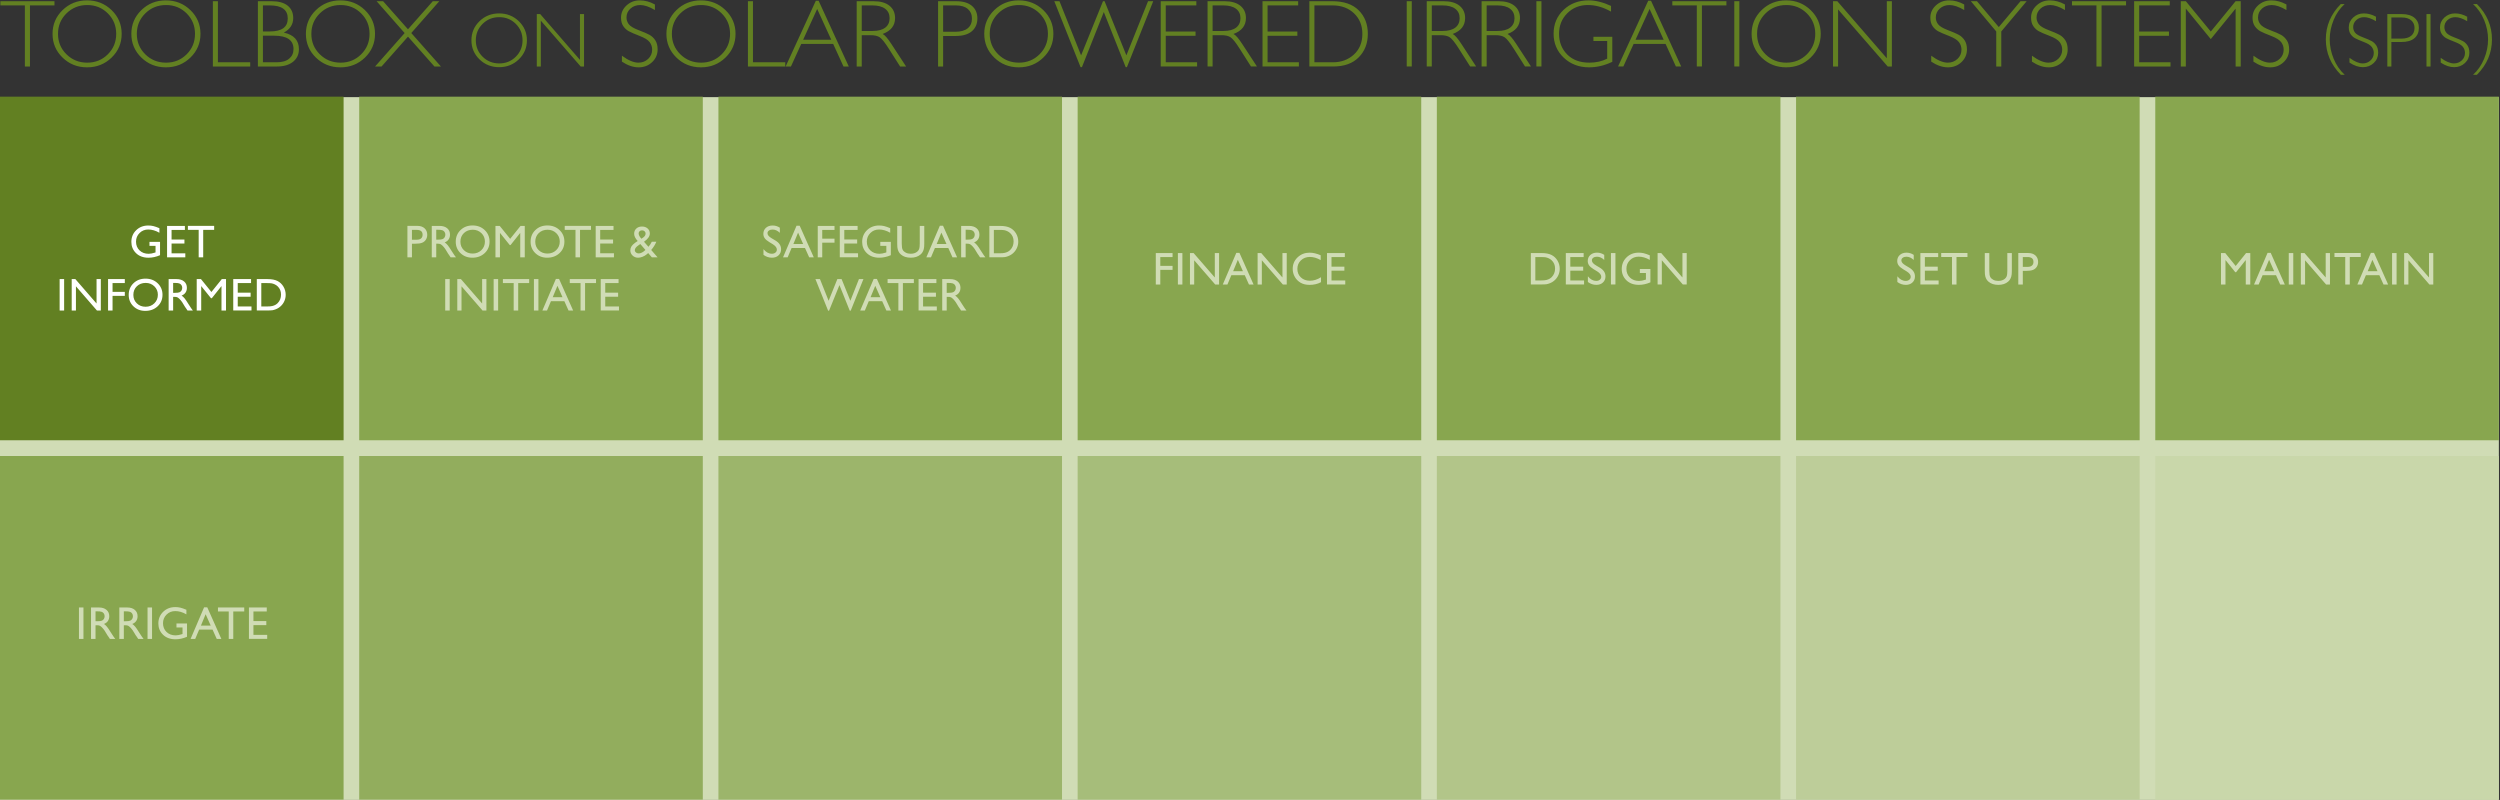
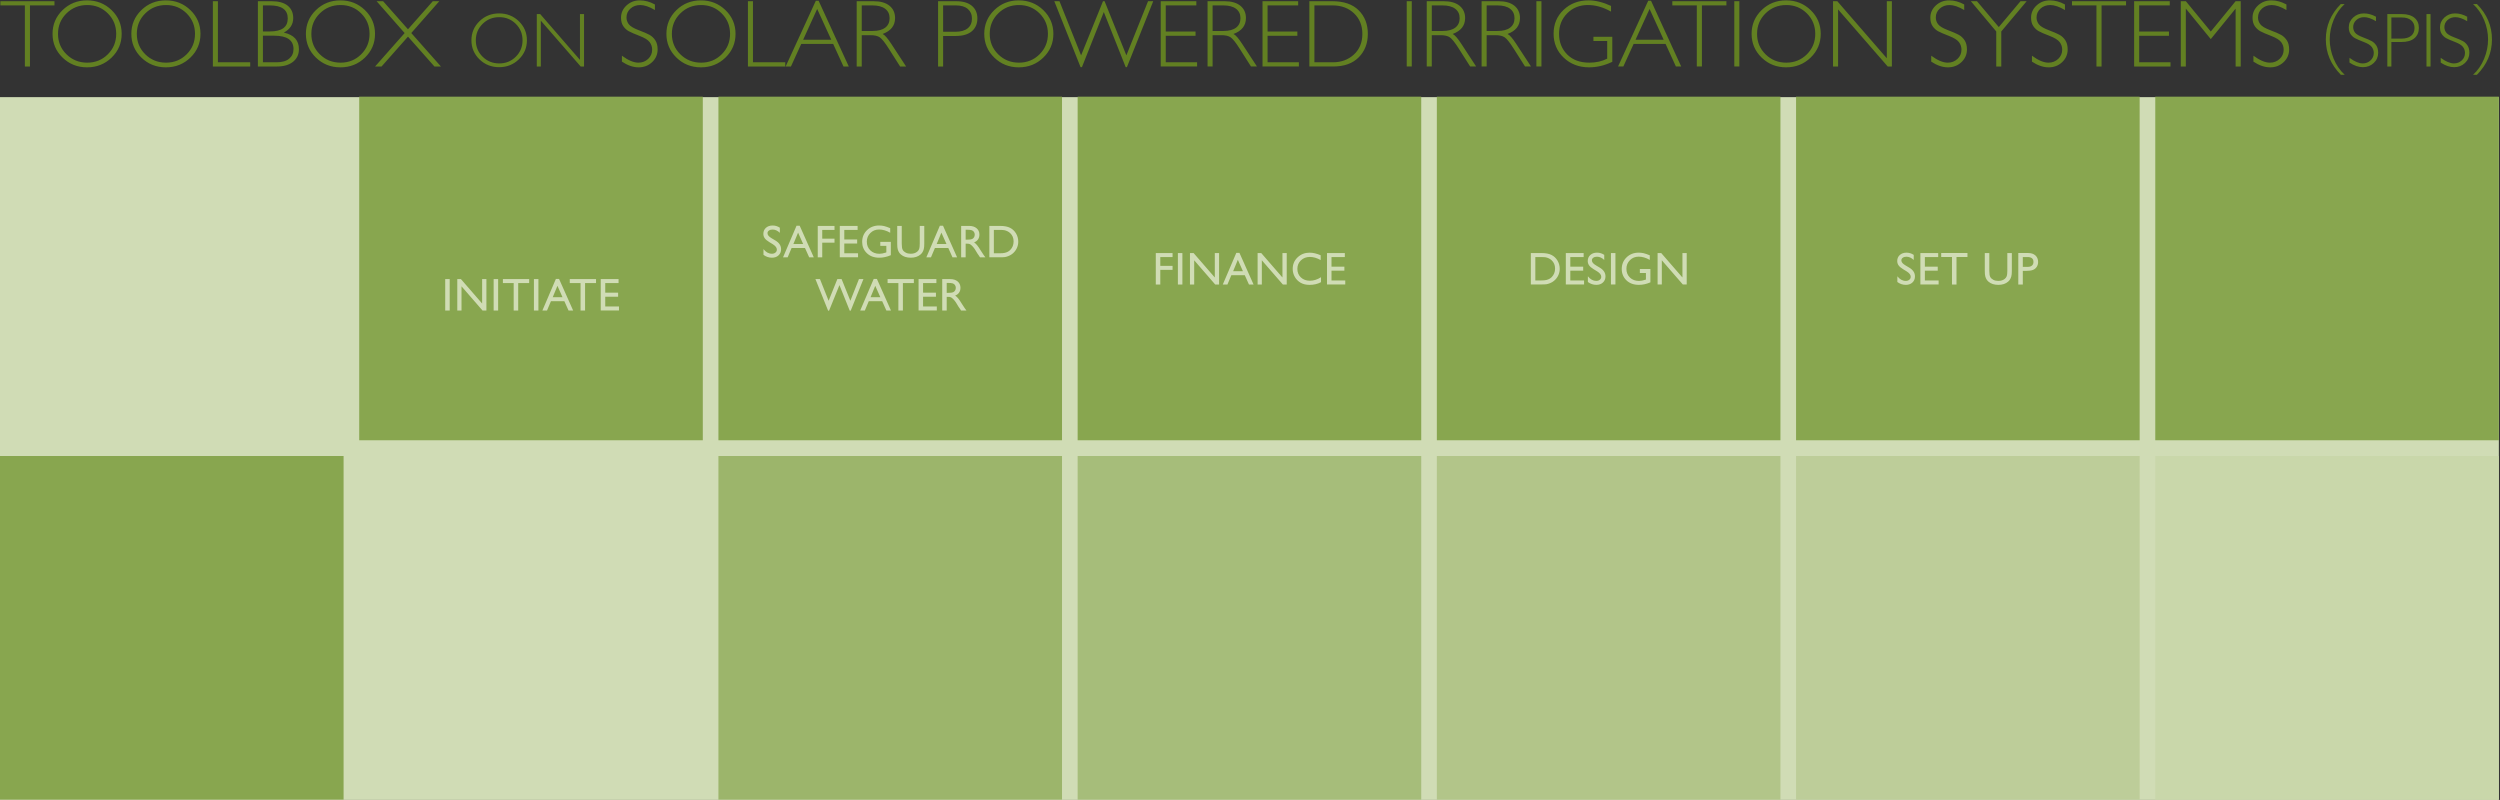
<svg xmlns="http://www.w3.org/2000/svg" xmlns:ns1="http://www.inkscape.org/namespaces/inkscape" xmlns:ns2="http://sodipodi.sourceforge.net/DTD/sodipodi-0.dtd" viewBox="0 0 1590 508.752" height="508.752" width="1590" xml:space="preserve" version="1.1" id="svg2" ns1:version="0.91 r13725" ns2:docname="Get informed2.svg">
  <rect x="0" y="0" width="1590" height="508.752" fill="#333333" stroke="none" />
  <ns2:namedview pagecolor="#ffffff" bordercolor="#666666" borderopacity="1" objecttolerance="10" gridtolerance="10" guidetolerance="10" ns1:pageopacity="0" ns1:pageshadow="2" ns1:window-width="1920" ns1:window-height="1018" id="namedview46" showgrid="false" ns1:zoom="0.76727927" ns1:cx="676.48094" ns1:cy="236.63772" ns1:window-x="1358" ns1:window-y="-8" ns1:window-maximized="1" ns1:current-layer="svg2" />
  <defs id="defs6">
    <clipPath id="clipPath20" clipPathUnits="userSpaceOnUse">
      <path id="path22" d="m 0,1.121 8000,0 0,2558.65 -8000,0 L 0,1.121 Z" ns1:connector-curvature="0" />
    </clipPath>
    <clipPath id="clipPath58" clipPathUnits="userSpaceOnUse">
-       <path id="path60" d="m 0,1.121 8000,0 0,2558.65 -8000,0 L 0,1.121 Z" ns1:connector-curvature="0" />
-     </clipPath>
+       </clipPath>
    <clipPath id="clipPath74" clipPathUnits="userSpaceOnUse">
      <path id="path76" d="m 0,1.121 8000,0 0,2558.65 -8000,0 L 0,1.121 Z" ns1:connector-curvature="0" />
    </clipPath>
  </defs>
  <g transform="matrix(0.385,0,0,-0.385,0,508.752)" id="g10">
    <g transform="scale(0.516,0.516)" id="g12">
      <path id="path14" style="fill:#d0dcb5;fill-opacity:1;fill-rule:nonzero;stroke:none" d="m 0,0 8000,0 0,2250 L 0,2250 0,0 Z" ns1:connector-curvature="0" />
      <g id="g16">
        <g clip-path="url(#clipPath20)" id="g18">
          <path id="path24" style="fill:#628022;fill-opacity:1;fill-rule:nonzero;stroke:none" d="m 1.195,2557.07 0,-13.46 78.414,0 0,-195.59 16.316,0 0,195.59 78.41,0 0,13.46 -173.141,0 z M 200.297,2528.56 c -21.402,-20.79 -32.098,-46.16 -32.098,-76.09 0,-29.83 10.696,-55.14 32.098,-75.94 21.402,-20.8 47.519,-31.21 78.34,-31.21 30.929,0 57.14,10.41 78.636,31.21 21.504,20.8 32.254,46.11 32.254,75.94 0,29.93 -10.75,55.3 -32.254,76.09 -21.496,20.8 -47.707,31.2 -78.636,31.2 -30.821,0 -56.938,-10.4 -78.34,-31.2 M 212.867,2387 c -18.101,17.81 -27.16,39.63 -27.16,65.47 0,25.95 9.059,47.82 27.16,65.62 18.11,17.82 40.231,26.71 66.371,26.71 26.039,0 48.008,-8.89 65.918,-26.71 17.91,-17.8 26.86,-39.67 26.86,-65.62 0,-25.84 -8.95,-47.66 -26.86,-65.47 -17.91,-17.8 -39.879,-26.7 -65.918,-26.7 -26.14,0 -48.261,8.9 -66.371,26.7 m 239.738,141.56 c -21.398,-20.79 -32.097,-46.16 -32.097,-76.09 0,-29.83 10.699,-55.14 32.097,-75.94 21.403,-20.8 47.512,-31.21 78.34,-31.21 30.918,0 57.141,10.41 78.641,31.21 21.492,20.8 32.238,46.11 32.238,75.94 0,29.93 -10.746,55.3 -32.238,76.09 -21.5,20.8 -47.723,31.2 -78.641,31.2 -30.828,0 -56.937,-10.4 -78.34,-31.2 M 465.176,2387 c -18.11,17.81 -27.156,39.63 -27.156,65.47 0,25.95 9.046,47.82 27.156,65.62 18.101,17.82 40.23,26.71 66.371,26.71 26.031,0 48.008,-8.89 65.91,-26.71 17.91,-17.8 26.867,-39.67 26.867,-65.62 0,-25.84 -8.957,-47.66 -26.867,-65.47 -17.902,-17.8 -39.879,-26.7 -65.91,-26.7 -26.141,0 -48.27,8.9 -66.371,26.7 m 216.312,170.07 0,-209.05 119.567,0 0,13.46 -103.41,0 0,195.59 -16.157,0 z m 144.11,-209.05 61.211,0 c 21.535,0 38.629,5.01 51.25,15.03 12.621,10.03 18.929,23.52 18.929,40.48 0,28.34 -16.109,45.99 -48.34,52.99 20.059,10.87 30.079,26.37 30.079,46.53 0,16.86 -5.891,30.08 -17.657,39.65 -11.773,9.58 -29.082,14.37 -51.925,14.37 l -43.547,0 0,-209.05 z m 38.011,195.59 c 38.407,0 57.606,-13.92 57.606,-41.76 0,-27.74 -18.996,-41.59 -57.004,-41.59 l -22.453,0 0,83.35 21.851,0 z m 14.371,-96.98 c 41.098,0 61.649,-14.26 61.649,-42.79 0,-12.88 -4.645,-23.14 -13.922,-30.82 -9.281,-7.7 -22.84,-11.54 -40.703,-11.54 l -43.246,0 0,85.15 36.222,0 z m 133.41,81.93 c -21.406,-20.79 -32.105,-46.16 -32.105,-76.09 0,-29.83 10.699,-55.14 32.105,-75.94 21.39,-20.8 47.51,-31.21 78.33,-31.21 30.92,0 57.14,10.41 78.64,31.21 21.5,20.8 32.25,46.11 32.25,75.94 0,29.93 -10.75,55.3 -32.25,76.09 -21.5,20.8 -47.72,31.2 -78.64,31.2 -30.82,0 -56.94,-10.4 -78.33,-31.2 M 1023.96,2387 c -18.12,17.81 -27.175,39.63 -27.175,65.47 0,25.95 9.055,47.82 27.175,65.62 18.1,17.82 40.21,26.71 66.36,26.71 26.04,0 48.01,-8.89 65.92,-26.71 17.91,-17.8 26.86,-39.67 26.86,-65.62 0,-25.84 -8.95,-47.66 -26.86,-65.47 -17.91,-17.8 -39.88,-26.7 -65.92,-26.7 -26.15,0 -48.26,8.9 -66.36,26.7 m 202.53,170.07 -20.79,0 89.72,-101.99 -94.66,-107.06 20.77,0 84.59,95.65 84.7,-95.65 20.79,0 -94.91,107.17 89.68,101.88 -20.77,0 -79.5,-89.9 -79.62,89.9 z m 308.52,-64.12 c -17.17,-16.71 -25.76,-37.06 -25.76,-61.09 0,-23.95 8.59,-44.26 25.76,-60.95 17.19,-16.7 38.15,-25.05 62.89,-25.05 24.81,0 45.85,8.35 63.12,25.05 17.26,16.69 25.89,37 25.89,60.95 0,24.03 -8.63,44.38 -25.89,61.09 -17.27,16.69 -38.31,25.04 -63.12,25.04 -24.74,0 -45.7,-8.35 -62.89,-25.04 m 10.1,-113.64 c -14.54,14.3 -21.8,31.82 -21.8,52.55 0,20.82 7.26,38.37 21.8,52.67 14.53,14.3 32.29,21.44 53.27,21.44 20.9,0 38.54,-7.14 52.91,-21.44 14.38,-14.3 21.56,-31.85 21.56,-52.67 0,-20.73 -7.18,-38.25 -21.56,-52.55 -14.37,-14.3 -32.01,-21.45 -52.91,-21.45 -20.98,0 -38.74,7.15 -53.27,21.45 m 311.64,136.51 0,-146.66 -127.26,146.66 -10.99,0 0,-167.8 12.96,0 0,146.66 127.59,-146.66 10.68,0 0,167.8 -12.98,0 z m 191.57,43.94 c -16.56,0 -30.73,-5.41 -42.5,-16.22 -11.78,-10.82 -17.66,-23.9 -17.66,-39.26 0,-11.06 2.42,-20.12 7.26,-27.14 4.84,-7.04 10.73,-12.45 17.67,-16.23 6.94,-3.78 18.49,-8.78 34.63,-14.98 16.17,-6.22 26.89,-12.88 32.17,-20.01 5.29,-7.13 7.93,-15.15 7.93,-24.03 0,-11.67 -4.27,-21.53 -12.79,-29.55 -8.53,-8.04 -18.99,-12.04 -31.35,-12.04 -14.87,0 -32.43,7.42 -52.68,22.29 l 0,-19 c 18.36,-12.18 36.22,-18.27 53.58,-18.27 16.96,0 31.32,5.55 43.09,16.62 11.77,11.08 17.66,24.63 17.66,40.7 0,12.07 -2.54,21.89 -7.63,29.49 -5.09,7.57 -11.27,13.36 -18.56,17.35 -7.28,3.98 -18.85,8.97 -34.71,14.97 -15.88,5.99 -26.3,12.21 -31.29,18.7 -4.98,6.49 -7.47,13.77 -7.47,21.84 0,11.29 4.21,20.74 12.64,28.37 8.43,7.62 18.93,11.44 31.49,11.44 13.08,0 28.69,-5.33 46.85,-16 l 0,17.79 c -15.96,8.78 -32.07,13.17 -48.33,13.17 m 117.24,-31.2 c -21.39,-20.79 -32.09,-46.16 -32.09,-76.09 0,-29.83 10.7,-55.14 32.09,-75.94 21.4,-20.8 47.52,-31.21 78.34,-31.21 30.93,0 57.14,10.41 78.64,31.21 21.5,20.8 32.25,46.11 32.25,75.94 0,29.93 -10.75,55.3 -32.25,76.09 -21.5,20.8 -47.71,31.2 -78.64,31.2 -30.82,0 -56.94,-10.4 -78.34,-31.2 M 2178.13,2387 c -18.1,17.81 -27.16,39.63 -27.16,65.47 0,25.95 9.06,47.82 27.16,65.62 18.11,17.82 40.23,26.71 66.37,26.71 26.04,0 48,-8.89 65.92,-26.71 17.91,-17.8 26.86,-39.67 26.86,-65.62 0,-25.84 -8.95,-47.66 -26.86,-65.47 -17.92,-17.8 -39.88,-26.7 -65.92,-26.7 -26.14,0 -48.26,8.9 -66.37,26.7 m 216.32,170.07 0,-209.05 119.57,0 0,13.46 -103.41,0 0,195.59 -16.16,0 z m 217.4,1.51 -96.64,-210.56 16.96,0 32.95,72.28 102.24,0 33.06,-72.28 16.96,0 -96.65,210.56 -8.88,0 z m -40.6,-124.82 44.9,98.47 45.04,-98.47 -89.94,0 z m 171.42,-85.74 16.17,0 0,100.26 28.27,0 c 13.06,0 22.99,-2.36 29.77,-7.12 6.78,-4.74 16.25,-16.68 28.42,-35.85 l 36.42,-57.29 19.12,0 -47.29,72.28 c -11.67,17.95 -20.94,28.58 -27.82,31.88 26.53,9.77 39.8,26.72 39.8,50.87 0,16.57 -5.94,29.71 -17.81,39.43 -11.88,9.73 -29.03,14.59 -51.47,14.59 l -53.58,0 0,-209.05 z m 50.29,195.59 c 17.75,0 31.37,-3.6 40.85,-10.78 9.48,-7.19 14.22,-17.21 14.22,-30.07 0,-13.08 -4.67,-23.18 -14,-30.31 -9.33,-7.14 -22.82,-10.69 -40.49,-10.69 l -34.7,0 0,81.85 34.12,0 z m 210.25,-195.59 16.16,0 0,97.71 39.96,0 c 22.84,0 40.18,5.04 52,15.13 11.81,10.07 17.73,23.73 17.73,40.99 0,17.06 -5.86,30.54 -17.59,40.41 -11.72,9.88 -28.6,14.81 -50.65,14.81 l -57.61,0 0,-209.05 z m 57,195.59 c 16.57,0 29.29,-3.8 38.17,-11.38 8.88,-7.57 13.32,-17.8 13.32,-30.67 0,-13.48 -4.54,-23.9 -13.62,-31.27 -9.08,-7.4 -22.34,-11.08 -39.8,-11.08 l -38.91,0 0,84.4 40.84,0 z m 122.95,-15.05 c -21.4,-20.79 -32.11,-46.16 -32.11,-76.09 0,-29.83 10.71,-55.14 32.11,-75.94 21.4,-20.8 47.51,-31.21 78.34,-31.21 30.92,0 57.14,10.41 78.64,31.21 21.49,20.8 32.24,46.11 32.24,75.94 0,29.93 -10.75,55.3 -32.24,76.09 -21.5,20.8 -47.72,31.2 -78.64,31.2 -30.83,0 -56.94,-10.4 -78.34,-31.2 M 3195.73,2387 c -18.11,17.81 -27.17,39.63 -27.17,65.47 0,25.95 9.06,47.82 27.17,65.62 18.1,17.82 40.23,26.71 66.36,26.71 26.04,0 48.02,-8.89 65.92,-26.71 17.91,-17.8 26.87,-39.67 26.87,-65.62 0,-25.84 -8.96,-47.66 -26.87,-65.47 -17.9,-17.8 -39.88,-26.7 -65.92,-26.7 -26.13,0 -48.26,8.9 -66.36,26.7 m 408.11,-41.07 3.89,0 84.3,211.14 -16.58,0 -69.4,-173.43 -69.81,173.43 -5.03,0 -70.17,-173.43 -69.22,173.43 -16.6,0 84.13,-211.14 4.36,0 70.07,176.43 70.06,-176.43 z m 112.13,211.14 0,-209.05 116.43,0 0,13.46 -100.27,0 0,84.86 95.33,0 0,13.61 -95.33,0 0,83.66 97.87,0 0,13.46 -114.03,0 z m 149.95,-209.05 16.16,0 0,100.26 28.27,0 c 13.07,0 22.98,-2.36 29.77,-7.12 6.77,-4.74 16.26,-16.68 28.42,-35.85 l 36.42,-57.29 19.12,0 -47.28,72.28 c -11.67,17.95 -20.96,28.58 -27.84,31.88 26.55,9.77 39.82,26.72 39.82,50.87 0,16.57 -5.94,29.71 -17.81,39.43 -11.87,9.73 -29.03,14.59 -51.48,14.59 l -53.57,0 0,-209.05 z m 50.28,195.59 c 17.75,0 31.37,-3.6 40.85,-10.78 9.48,-7.19 14.21,-17.21 14.21,-30.07 0,-13.08 -4.66,-23.18 -13.98,-30.31 -9.33,-7.14 -22.82,-10.69 -40.48,-10.69 l -34.72,0 0,81.85 34.12,0 z m 125.69,13.46 0,-209.05 116.44,0 0,13.46 -100.27,0 0,84.86 95.33,0 0,13.61 -95.33,0 0,83.66 97.87,0 0,13.46 -114.04,0 z m 149.96,-209.05 76.02,0 c 35.51,0 62.92,9.85 82.23,29.56 19.29,19.69 28.94,44.66 28.94,74.89 0,30.82 -9.74,55.97 -29.25,75.42 -19.51,19.46 -47.76,29.18 -84.77,29.18 l -73.17,0 0,-209.05 z m 74.07,195.59 c 28.23,0 51.23,-8.49 68.98,-25.44 17.76,-16.97 26.63,-38.87 26.63,-65.7 0,-27.43 -8.99,-49.45 -27,-66.07 -18.02,-16.61 -40.54,-24.92 -67.57,-24.92 l -58.95,0 0,182.13 57.91,0 z m 237.63,-195.59 16.17,0 0,209.05 -16.17,0 0,-209.05 z m 64.06,0 16.16,0 0,100.26 28.27,0 c 13.07,0 22.99,-2.36 29.77,-7.12 6.77,-4.74 16.26,-16.68 28.42,-35.85 l 36.42,-57.29 19.13,0 -47.29,72.28 c -11.67,17.95 -20.95,28.58 -27.84,31.88 26.55,9.77 39.82,26.72 39.82,50.87 0,16.57 -5.94,29.71 -17.81,39.43 -11.88,9.73 -29.04,14.59 -51.49,14.59 l -53.56,0 0,-209.05 z m 50.28,195.59 c 17.74,0 31.37,-3.6 40.85,-10.78 9.47,-7.19 14.22,-17.21 14.22,-30.07 0,-13.08 -4.67,-23.18 -14,-30.31 -9.32,-7.14 -22.83,-10.69 -40.47,-10.69 l -34.72,0 0,81.85 34.12,0 z m 125.4,-195.59 16.15,0 0,100.26 28.28,0 c 13.07,0 22.98,-2.36 29.78,-7.12 6.78,-4.74 16.25,-16.68 28.42,-35.85 l 36.41,-57.29 19.13,0 -47.28,72.28 c -11.67,17.95 -20.96,28.58 -27.84,31.88 26.54,9.77 39.8,26.72 39.8,50.87 0,16.57 -5.93,29.71 -17.8,39.43 -11.88,9.73 -29.03,14.59 -51.48,14.59 l -53.57,0 0,-209.05 z m 50.27,195.59 c 17.77,0 31.39,-3.6 40.86,-10.78 9.48,-7.19 14.21,-17.21 14.21,-30.07 0,-13.08 -4.66,-23.18 -13.98,-30.31 -9.34,-7.14 -22.82,-10.69 -40.48,-10.69 l -34.73,0 0,81.85 34.12,0 z m 125.11,-195.59 16.16,0 0,209.05 -16.16,0 0,-209.05 z m 167.31,211.74 c -32.23,0 -59,-10.14 -80.3,-30.45 -21.3,-20.29 -31.93,-45.71 -31.93,-76.24 0,-30.72 10.85,-56.36 32.54,-76.92 21.7,-20.55 48.76,-30.83 81.19,-30.83 24.83,0 49.58,5.89 74.22,17.67 l 0,80.05 -60.46,0 0,-13.47 44.15,0 0,-56.4 c -16.66,-8.6 -35.77,-12.87 -57.31,-12.87 -29.85,0 -53.43,8.75 -70.79,26.26 -17.37,17.5 -26.04,39.47 -26.04,65.91 0,26.43 8.78,48.44 26.34,65.99 17.56,17.56 39.56,26.34 65.99,26.34 24.64,0 49.34,-7.02 74.08,-21.1 l 0,18.27 c -25.84,11.87 -49.73,17.79 -71.68,17.79 m 190.77,-1.18 -96.64,-210.56 16.95,0 32.95,72.28 102.24,0 33.06,-72.28 16.97,0 -96.65,210.56 -8.88,0 z m -40.61,-124.82 44.9,98.47 45.04,-98.47 -89.94,0 z m 117.71,123.31 0,-13.46 78.41,0 0,-195.59 16.3,0 0,195.59 78.42,0 0,13.46 -173.13,0 z m 198.43,-209.05 16.16,0 0,209.05 -16.16,0 0,-209.05 z m 87.47,180.54 c -21.4,-20.79 -32.1,-46.16 -32.1,-76.09 0,-29.83 10.7,-55.14 32.1,-75.94 21.38,-20.8 47.51,-31.21 78.34,-31.21 30.91,0 57.12,10.41 78.63,31.21 21.49,20.8 32.24,46.11 32.24,75.94 0,29.93 -10.75,55.3 -32.24,76.09 -21.51,20.8 -47.72,31.2 -78.63,31.2 -30.83,0 -56.96,-10.4 -78.34,-31.2 M 5652.31,2387 c -18.1,17.81 -27.16,39.63 -27.16,65.47 0,25.95 9.06,47.82 27.16,65.62 18.11,17.82 40.23,26.71 66.36,26.71 26.05,0 48.02,-8.89 65.93,-26.71 17.91,-17.8 26.86,-39.67 26.86,-65.62 0,-25.84 -8.95,-47.66 -26.86,-65.47 -17.91,-17.8 -39.88,-26.7 -65.93,-26.7 -26.13,0 -48.25,8.9 -66.36,26.7 m 388.26,170.07 0,-182.72 -158.56,182.72 -13.68,0 0,-209.05 16.15,0 0,182.71 158.95,-182.71 13.3,0 0,209.05 -16.16,0 z m 199.48,2.69 c -16.56,0 -30.73,-5.41 -42.5,-16.22 -11.77,-10.82 -17.67,-23.9 -17.67,-39.26 0,-11.06 2.42,-20.12 7.27,-27.14 4.83,-7.04 10.73,-12.45 17.66,-16.23 6.95,-3.78 18.5,-8.78 34.64,-14.98 16.17,-6.22 26.89,-12.88 32.18,-20.01 5.27,-7.13 7.93,-15.15 7.93,-24.03 0,-11.67 -4.28,-21.53 -12.8,-29.55 -8.54,-8.04 -18.99,-12.04 -31.35,-12.04 -14.87,0 -32.42,7.42 -52.68,22.29 l 0,-19 c 18.35,-12.18 36.22,-18.27 53.58,-18.27 16.95,0 31.32,5.55 43.09,16.62 11.77,11.08 17.67,24.63 17.67,40.7 0,12.07 -2.56,21.89 -7.65,29.49 -5.07,7.57 -11.27,13.36 -18.54,17.35 -7.3,3.98 -18.87,8.97 -34.73,14.97 -15.86,5.99 -26.29,12.21 -31.28,18.7 -4.99,6.49 -7.48,13.77 -7.48,21.84 0,11.29 4.22,20.74 12.66,28.37 8.43,7.62 18.92,11.44 31.49,11.44 13.07,0 28.68,-5.33 46.85,-16 l 0,17.79 c -15.97,8.78 -32.08,13.17 -48.34,13.17 m 228.52,-2.69 -69.51,-82.81 -69.89,82.81 -19.53,0 81.25,-96.81 0,-112.24 16.16,0 0,112.24 81.26,96.81 -19.74,0 z m 93.97,2.69 c -16.56,0 -30.73,-5.41 -42.5,-16.22 -11.78,-10.82 -17.67,-23.9 -17.67,-39.26 0,-11.06 2.42,-20.12 7.27,-27.14 4.83,-7.04 10.73,-12.45 17.66,-16.23 6.95,-3.78 18.5,-8.78 34.64,-14.98 16.17,-6.22 26.89,-12.88 32.17,-20.01 5.28,-7.13 7.93,-15.15 7.93,-24.03 0,-11.67 -4.27,-21.53 -12.79,-29.55 -8.54,-8.04 -18.99,-12.04 -31.35,-12.04 -14.87,0 -32.43,7.42 -52.69,22.29 l 0,-19 c 18.36,-12.18 36.23,-18.27 53.59,-18.27 16.96,0 31.32,5.55 43.08,16.62 11.77,11.08 17.67,24.63 17.67,40.7 0,12.07 -2.54,21.89 -7.64,29.49 -5.08,7.57 -11.27,13.36 -18.55,17.35 -7.29,3.98 -18.85,8.97 -34.72,14.97 -15.87,5.99 -26.29,12.21 -31.28,18.7 -4.99,6.49 -7.48,13.77 -7.48,21.84 0,11.29 4.22,20.74 12.65,28.37 8.43,7.62 18.93,11.44 31.49,11.44 13.08,0 28.69,-5.33 46.85,-16 l 0,17.79 c -15.97,8.78 -32.07,13.17 -48.33,13.17 m 70.78,-2.69 0,-13.46 78.41,0 0,-195.59 16.32,0 0,195.59 78.41,0 0,13.46 -173.14,0 z m 199.02,0 0,-209.05 116.43,0 0,13.46 -100.26,0 0,84.86 95.33,0 0,13.61 -95.33,0 0,83.66 97.87,0 0,13.46 -114.04,0 z m 165.52,0 -16.16,0 0,-209.05 16.16,0 0,185.41 79.83,-97.71 79.54,97.71 0,-185.41 16.31,0 0,209.05 -16.35,0 -79.43,-97.09 -79.9,97.09 z m 273.69,2.69 c -16.55,0 -30.72,-5.41 -42.5,-16.22 -11.76,-10.82 -17.65,-23.9 -17.65,-39.26 0,-11.06 2.42,-20.12 7.25,-27.14 4.85,-7.04 10.73,-12.45 17.68,-16.23 6.93,-3.78 18.48,-8.78 34.64,-14.98 16.16,-6.22 26.88,-12.88 32.16,-20.01 5.29,-7.13 7.93,-15.15 7.93,-24.03 0,-11.67 -4.26,-21.53 -12.8,-29.55 -8.52,-8.04 -18.97,-12.04 -31.35,-12.04 -14.86,0 -32.42,7.42 -52.66,22.29 l 0,-19 c 18.35,-12.18 36.21,-18.27 53.56,-18.27 16.97,0 31.33,5.55 43.11,16.62 11.77,11.08 17.64,24.63 17.64,40.7 0,12.07 -2.53,21.89 -7.62,29.49 -5.09,7.57 -11.27,13.36 -18.56,17.35 -7.28,3.98 -18.85,8.97 -34.71,14.97 -15.86,5.99 -26.29,12.21 -31.28,18.7 -4.99,6.49 -7.48,13.77 -7.48,21.84 0,11.29 4.21,20.74 12.64,28.37 8.43,7.62 18.94,11.44 31.51,11.44 13.05,0 28.68,-5.33 46.83,-16 l 0,17.79 c -15.96,8.78 -32.08,13.17 -48.34,13.17 m 222.37,-11.77 c -31.96,-32.2 -47.93,-69.92 -47.93,-113.15 0,-43.25 16.06,-81.04 48.17,-113.4 l 12.36,0 c -15.37,14.09 -27.22,31.29 -35.54,51.59 -8.33,20.3 -12.5,40.9 -12.5,61.81 0,20.97 4.13,41.57 12.38,61.79 8.24,20.22 20.06,37.34 35.43,51.36 l -12.37,0 z m 73.86,-30 c -13.29,0 -24.65,-4.35 -34.11,-13.03 -9.44,-8.68 -14.18,-19.19 -14.18,-31.52 0,-8.88 1.96,-16.15 5.84,-21.79 3.89,-5.64 8.62,-9.98 14.18,-13.01 5.58,-3.05 14.84,-7.06 27.8,-12.04 12.97,-4.98 21.58,-10.32 25.82,-16.06 4.24,-5.71 6.36,-12.14 6.36,-19.28 0,-9.37 -3.42,-17.28 -10.26,-23.72 -6.85,-6.44 -15.24,-9.68 -25.17,-9.68 -11.93,0 -26.02,5.98 -42.27,17.9 l 0,-15.24 c 14.72,-9.78 29.06,-14.66 43,-14.66 13.61,0 25.13,4.45 34.59,13.34 9.45,8.87 14.17,19.76 14.17,32.66 0,9.7 -2.05,17.58 -6.13,23.66 -4.07,6.09 -9.04,10.73 -14.88,13.94 -5.85,3.2 -15.15,7.2 -27.87,12.01 -12.74,4.81 -21.11,9.81 -25.11,15.01 -4,5.21 -6.01,11.06 -6.01,17.55 0,9.04 3.38,16.62 10.16,22.75 6.76,6.13 15.19,9.19 25.27,9.19 10.49,0 23.03,-4.28 37.6,-12.85 l 0,14.29 c -12.8,7.06 -25.74,10.58 -38.8,10.58 m 75.08,-169.97 12.98,0 0,78.43 32.07,0 c 18.34,0 32.25,4.05 41.74,12.14 9.49,8.08 14.23,19.05 14.23,32.92 0,13.68 -4.7,24.49 -14.11,32.42 -9.41,7.92 -22.96,11.89 -40.66,11.89 l -46.25,0 0,-167.8 z m 45.76,156.99 c 13.29,0 23.51,-3.04 30.64,-9.12 7.13,-6.1 10.69,-14.3 10.69,-24.64 0,-10.8 -3.65,-19.17 -10.94,-25.1 -7.28,-5.93 -17.94,-8.89 -31.94,-8.89 l -31.23,0 0,67.75 32.78,0 z m 79.64,-156.99 12.98,0 0,167.79 -12.98,0 0,-167.79 z m 91.53,169.97 c -13.3,0 -24.66,-4.35 -34.12,-13.03 -9.44,-8.68 -14.17,-19.19 -14.17,-31.52 0,-8.88 1.95,-16.15 5.83,-21.79 3.89,-5.64 8.62,-9.98 14.18,-13.01 5.58,-3.05 14.85,-7.06 27.82,-12.04 12.96,-4.98 21.57,-10.32 25.81,-16.06 4.24,-5.71 6.36,-12.14 6.36,-19.28 0,-9.37 -3.42,-17.28 -10.26,-23.72 -6.86,-6.44 -15.24,-9.68 -25.18,-9.68 -11.92,0 -26.01,5.98 -42.27,17.9 l 0,-15.24 c 14.73,-9.78 29.07,-14.66 43,-14.66 13.62,0 25.14,4.45 34.6,13.34 9.45,8.87 14.17,19.76 14.17,32.66 0,9.7 -2.04,17.58 -6.13,23.66 -4.08,6.09 -9.05,10.73 -14.89,13.94 -5.85,3.2 -15.14,7.2 -27.87,12.01 -12.73,4.81 -21.1,9.81 -25.11,15.01 -4,5.21 -6,11.06 -6,17.55 0,9.04 3.39,16.62 10.14,22.75 6.78,6.13 15.21,9.19 25.3,9.19 10.48,0 23.01,-4.28 37.58,-12.85 l 0,14.29 c -12.8,7.06 -25.73,10.58 -38.79,10.58 m 69.91,-196.55 c 32.12,32.36 48.17,70.15 48.17,113.4 0,43.07 -16.05,80.79 -48.17,113.15 l -12.38,0 c 15.39,-14.1 27.24,-31.25 35.57,-51.47 8.32,-20.22 12.49,-40.79 12.49,-61.68 0,-20.91 -4.17,-41.51 -12.49,-61.81 -8.33,-20.3 -20.18,-37.5 -35.57,-51.59 l 12.38,0" ns1:connector-curvature="0" />
        </g>
      </g>
      <path id="path26" style="fill:#88a64f;fill-opacity:1;fill-rule:nonzero;stroke:none" d="m 0,1.121 1100,0 0,1100 -1100,0 L 0,1.121 Z" ns1:connector-curvature="0" />
-       <path id="path28" style="fill:#92ad5d;fill-opacity:1;fill-rule:nonzero;stroke:none" d="m 1150,1.121 1100,0 0,1100 -1100,0 0,-1100 z" ns1:connector-curvature="0" />
      <path id="path30" style="fill:#9cb56b;fill-opacity:1;fill-rule:nonzero;stroke:none" d="m 2300,1.121 1100,0 0,1100 -1100,0 0,-1100 z" ns1:connector-curvature="0" />
      <path id="path32" style="fill:#a6bd7a;fill-opacity:1;fill-rule:nonzero;stroke:none" d="m 3450,1.121 1100.01,0 0,1100 -1100.01,0 0,-1100 z" ns1:connector-curvature="0" />
      <path id="path34" style="fill:#b2c589;fill-opacity:1;fill-rule:nonzero;stroke:none" d="m 4600,1.121 1100,0 0,1100 -1100,0 0,-1100 z" ns1:connector-curvature="0" />
      <path id="path36" style="fill:#bdcd99;fill-opacity:1;fill-rule:nonzero;stroke:none" d="m 5750,1.121 1100,0 0,1100 -1100,0 0,-1100 z" ns1:connector-curvature="0" />
      <path id="path38" style="fill:#c9d7aa;fill-opacity:1;fill-rule:nonzero;stroke:none" d="m 6900,1.121 1100,0 0,1100 -1100,0 0,-1100 z" ns1:connector-curvature="0" />
      <path id="path40" style="fill:#88a64f;fill-opacity:1;fill-rule:nonzero;stroke:none" d="m 1150,1151.45 1100,0 0,1100 -1100,0 0,-1100 z" ns1:connector-curvature="0" />
-       <path id="path42" style="fill:#628022;fill-opacity:1;fill-rule:nonzero;stroke:none" d="m 0,1151.45 1100,0 0,1100 -1100,0 0,-1100 z" ns1:connector-curvature="0" />
      <path id="path44" style="fill:#88a64f;fill-opacity:1;fill-rule:nonzero;stroke:none" d="m 2300,1151.45 1100,0 0,1100 -1100,0 0,-1100 z" ns1:connector-curvature="0" />
      <path id="path46" style="fill:#88a64f;fill-opacity:1;fill-rule:nonzero;stroke:none" d="m 3450,1151.45 1100,0 0,1100 -1100,0 0,-1100 z" ns1:connector-curvature="0" />
      <path id="path48" style="fill:#88a64f;fill-opacity:1;fill-rule:nonzero;stroke:none" d="m 4600,1151.45 1100,0 0,1100 -1100,0 0,-1100 z" ns1:connector-curvature="0" />
      <path id="path50" style="fill:#88a64f;fill-opacity:1;fill-rule:nonzero;stroke:none" d="m 5750,1151.45 1100,0 0,1100 -1100,0 0,-1100 z" ns1:connector-curvature="0" />
      <path id="path52" style="fill:#88a64f;fill-opacity:1;fill-rule:nonzero;stroke:none" d="m 6900,1151.45 1100,0 0,1100 -1100,0 0,-1100 z" ns1:connector-curvature="0" />
      <g id="g54">
        <g clip-path="url(#clipPath58)" id="g56">
          <path id="path62" style="fill:#ffffff;fill-opacity:1;fill-rule:nonzero;stroke:none" d="m 190.898,1566.79 14.411,0 0,100.65 -14.411,0 0,-100.65 z m 118.196,22.48 -67.871,78.16 -11.672,0 0,-100.64 13.539,0 0,77.51 67.293,-77.51 12.394,0 0,100.64 -13.683,0 0,-78.16 z m 36.847,-22.48 14.411,0 0,46.9 39.257,0 0,12.82 -39.257,0 0,28.1 39.257,0 0,12.82 -53.668,0 0,-100.64 z m 81.36,87.31 c -10.184,-9.83 -15.258,-22.28 -15.258,-37.31 0,-14.65 5.047,-26.84 15.148,-36.57 10.11,-9.71 22.743,-14.59 37.907,-14.59 15.894,0 29.05,4.88 39.492,14.59 10.437,9.73 15.66,22.01 15.66,36.85 0,14.84 -5.172,27.2 -15.52,37.03 -10.339,9.85 -23.289,14.77 -38.839,14.77 -15.547,0 -28.411,-4.92 -38.59,-14.77 m 66.84,-9.83 c 7.507,-7.28 11.269,-16.25 11.269,-26.91 0,-10.95 -3.762,-20.1 -11.269,-27.45 -7.508,-7.35 -16.879,-11.02 -28.102,-11.02 -11.191,0 -20.488,3.6 -27.93,10.81 -7.441,7.2 -11.16,16.23 -11.16,27.09 0,11.19 3.711,20.39 11.121,27.59 7.418,7.2 16.879,10.81 28.399,10.81 10.941,0 20.164,-3.64 27.672,-10.92 m 60.152,-77.48 0,43.8 3.75,0 c 4.707,0 8.066,-0.54 10.059,-1.62 1.996,-1.08 4.226,-2.84 6.707,-5.29 2.48,-2.44 5.203,-5.73 8.179,-9.86 l 4.821,-7.86 4.461,-7.35 2.796,-3.97 c 0.442,-0.57 0.727,-0.98 0.875,-1.21 l 4.391,-6.64 17.141,0 -5.332,7.2 c -2.114,2.88 -4.918,7.18 -8.43,12.9 -5.57,9.07 -9.895,15.44 -12.957,19.09 -3.082,3.65 -6.234,6.53 -9.445,8.64 5.472,2.12 9.683,5.31 12.613,9.59 2.918,4.27 4.391,9.34 4.391,15.2 0,8.6 -2.993,15.42 -8.973,20.46 -5.981,5.04 -14.063,7.56 -24.242,7.56 l -25.219,0 0,-100.64 14.414,0 z m 19.484,86.81 c 3.055,-1.06 5.411,-2.87 7.102,-5.44 1.68,-2.57 2.519,-5.44 2.519,-8.61 0,-3.21 -0.757,-6.09 -2.269,-8.61 -1.52,-2.51 -3.629,-4.4 -6.34,-5.65 -2.719,-1.25 -7.719,-1.88 -15.019,-1.88 l -5.477,0 0,31.78 4.316,0 c 7.059,0 12.121,-0.53 15.168,-1.59 m 103.063,-27.5 -33.442,41.33 -13.636,0 0,-100.64 14.41,0 0,78.31 31.297,-38.91 2.672,0 30.941,38.91 0,-78.31 14.477,0 0,100.64 -13.469,0 -33.25,-41.33 z m 69.879,-59.17 58.433,0 0,12.82 -44.023,0 0,31.27 41.211,0 0,12.9 -41.211,0 0,30.69 42.648,0 0,12.82 -57.058,0 0,-100.5 z m 107.242,0 c 8.93,0 14.988,0.25 18.156,0.76 3.172,0.5 6.653,1.5 10.442,2.99 6.488,2.45 12.183,6.08 17.082,10.87 4.797,4.66 8.5,10.07 11.089,16.22 2.598,6.14 3.887,12.58 3.887,19.3 0,9.42 -2.347,18.11 -7.058,26.08 -4.7,7.98 -11.039,14.03 -19.02,18.12 -7.969,4.11 -18.797,6.16 -32.488,6.16 l -33.934,0 0,-100.5 31.844,0 z m 15.629,86.89 c 3.129,-0.53 6.43,-1.61 9.914,-3.25 3.476,-1.63 6.566,-3.72 9.258,-6.26 7.297,-6.82 10.949,-15.64 10.949,-26.44 0,-11 -3.551,-20.1 -10.664,-27.31 -2.207,-2.21 -4.649,-4.07 -7.317,-5.58 -2.66,-1.52 -5.988,-2.77 -9.972,-3.75 -3.988,-0.98 -9.59,-1.48 -16.785,-1.48 l -18.446,0 0,74.86 18.016,0 c 6.906,0 11.926,-0.27 15.047,-0.79" ns1:connector-curvature="0" />
          <path id="path64" style="fill:#ffffff;fill-opacity:1;fill-rule:nonzero;stroke:none" d="m 478.555,1773.78 19.379,0 0,-20.97 -1.371,-0.43 c -8.016,-2.64 -14.907,-3.96 -20.68,-3.96 -11.86,0 -21.559,3.63 -29.102,10.88 -7.539,7.25 -11.308,16.59 -11.308,28.02 0,10.91 3.769,20.11 11.308,27.6 7.543,7.49 16.813,11.24 27.813,11.24 11.812,0 23.722,-3.49 35.726,-10.45 l 0,14.7 c -7.777,3.26 -14.215,5.51 -19.304,6.73 -5.094,1.23 -10.473,1.84 -16.133,1.84 -15.567,0 -28.512,-4.99 -38.836,-14.98 -10.324,-9.99 -15.496,-22.51 -15.496,-37.54 0,-14.27 4.992,-26.26 14.953,-35.99 9.969,-9.72 23.281,-14.59 39.949,-14.59 12.203,0 24.504,2.69 36.891,8.07 l 0,42.65 -33.789,0 0,-12.82 z m 56.3,-36.6 58.43,0 0,12.82 -44.023,0 0,31.27 41.211,0 0,12.9 -41.211,0 0,30.69 42.652,0 0,12.82 -57.059,0 0,-100.5 z m 66.676,87.82 34.516,0 0,-87.96 14.476,0 0,87.96 35.09,0 0,12.83 -84.082,0 0,-12.83" ns1:connector-curvature="0" />
          <path id="path66" style="fill:#d0dcb5;fill-opacity:1;fill-rule:nonzero;stroke:none" d="m 252.777,515.449 14.414,0 0,100.653 -14.414,0 0,-100.653 z m 53.063,0 0,43.821 3.762,0 c 4.711,0 8.058,-0.551 10.054,-1.629 1.992,-1.082 4.235,-2.84 6.715,-5.289 2.469,-2.442 5.199,-5.731 8.172,-9.864 l 4.816,-7.859 4.457,-7.348 2.817,-3.972 c 0.43,-0.579 0.715,-0.977 0.855,-1.219 l 4.391,-6.641 17.148,0 -5.328,7.211 c -2.117,2.879 -4.929,7.18 -8.429,12.891 -5.567,9.078 -9.899,15.449 -12.969,19.097 -3.071,3.653 -6.223,6.532 -9.442,8.641 5.481,2.121 9.68,5.313 12.61,9.582 2.929,4.277 4.39,9.348 4.39,15.211 0,8.59 -2.988,15.406 -8.968,20.457 -5.981,5.043 -14.059,7.563 -24.243,7.563 l -25.207,0 0,-100.653 14.399,0 z m 19.492,86.821 c 3.047,-1.059 5.422,-2.872 7.102,-5.438 1.675,-2.562 2.515,-5.441 2.515,-8.613 0,-3.219 -0.761,-6.09 -2.269,-8.61 -1.508,-2.519 -3.633,-4.41 -6.34,-5.648 -2.711,-1.25 -7.723,-1.879 -15.024,-1.879 l -5.476,0 0,31.77 4.332,0 c 7.058,0 12.109,-0.52 15.16,-1.582 m 71.109,-86.821 0,43.821 3.75,0 c 4.711,0 8.071,-0.551 10.059,-1.629 2,-1.082 4.23,-2.84 6.707,-5.289 2.481,-2.442 5.199,-5.731 8.184,-9.864 l 4.82,-7.859 4.457,-7.348 2.812,-3.972 c 0.43,-0.579 0.708,-0.977 0.86,-1.219 l 4.39,-6.641 17.137,0 -5.324,7.211 c -2.113,2.879 -4.922,7.18 -8.434,12.891 -5.57,9.078 -9.886,15.449 -12.961,19.097 -3.078,3.653 -6.218,6.532 -9.437,8.641 5.469,2.121 9.68,5.313 12.609,9.582 2.93,4.277 4.391,9.348 4.391,15.211 0,8.59 -2.988,15.406 -8.973,20.457 -5.98,5.043 -14.054,7.563 -24.238,7.563 l -25.219,0 0,-100.653 14.41,0 z m 19.489,86.821 c 3.05,-1.059 5.41,-2.872 7.101,-5.438 1.68,-2.562 2.52,-5.441 2.52,-8.613 0,-3.219 -0.762,-6.09 -2.27,-8.61 -1.523,-2.519 -3.633,-4.41 -6.343,-5.648 -2.719,-1.25 -7.719,-1.879 -15.02,-1.879 l -5.477,0 0,31.77 4.321,0 c 7.058,0 12.121,-0.52 15.168,-1.582 m 56.41,-86.821 14.406,0 0,100.653 -14.406,0 0,-100.653 z m 92.609,36.75 19.383,0 0,-20.969 -1.371,-0.429 c -8.02,-2.641 -14.91,-3.961 -20.672,-3.961 -11.867,0 -21.57,3.621 -29.109,10.879 -7.539,7.25 -11.309,16.59 -11.309,28.023 0,10.899 3.77,20.098 11.309,27.598 7.539,7.492 16.808,11.23 27.812,11.23 11.817,0 23.731,-3.48 35.738,-10.441 l 0,14.711 c -7.789,3.25 -14.218,5.5 -19.308,6.719 -5.094,1.23 -10.473,1.843 -16.145,1.843 -15.558,0 -28.507,-5 -38.828,-14.992 -10.332,-9.988 -15.492,-22.5 -15.492,-37.531 0,-14.27 4.981,-26.258 14.953,-35.988 9.961,-9.731 23.281,-14.59 39.949,-14.59 12.188,0 24.489,2.691 36.879,8.07 l 0,42.649 -33.789,0 0,-12.821 z m 45.211,-36.75 14.813,0 12.566,29.832 42.949,0 13.414,-29.832 14.75,0 -45.132,101.231 -10.129,0 -43.231,-101.231 z m 33.102,42.653 15.058,36.457 16.243,-36.457 -31.301,0 z m 54.535,45.328 34.512,0 0,-87.981 14.484,0 0,87.981 35.086,0 0,12.82 -84.082,0 0,-12.82 z m 99.172,-87.828 58.429,0 0,12.828 -44.015,0 0,31.261 41.207,0 0,12.911 -41.207,0 0,30.679 42.644,0 0,12.821 -57.058,0 0,-100.5" ns1:connector-curvature="0" />
        </g>
      </g>
      <path id="path68" style="fill:#d0dcb5;fill-opacity:1;fill-rule:nonzero;stroke:none" d="m 1425.31,1566.79 14.41,0 0,100.65 -14.41,0 0,-100.65 z m 118.19,22.48 -67.87,78.16 -11.67,0 0,-100.64 13.55,0 0,77.51 67.29,-77.51 12.39,0 0,100.64 -13.69,0 0,-78.16 z m 36.85,-22.48 14.41,0 0,100.65 -14.41,0 0,-100.65 z m 29.65,87.96 34.51,0 0,-87.96 14.48,0 0,87.96 35.09,0 0,12.84 -84.08,0 0,-12.84 z m 99.31,-87.96 14.41,0 0,100.65 -14.41,0 0,-100.65 z m 27.13,0 14.8,0 12.58,29.82 42.94,0 13.41,-29.82 14.75,0 -45.13,101.23 -10.12,0 -43.23,-101.23 z m 33.1,42.65 15.06,36.45 16.24,-36.45 -31.3,0 z m 54.54,45.31 34.51,0 0,-87.96 14.48,0 0,87.96 35.08,0 0,12.84 -84.07,0 0,-12.84 z m 99.17,-87.82 58.43,0 0,12.82 -44.02,0 0,31.27 41.21,0 0,12.9 -41.21,0 0,30.69 42.65,0 0,12.82 -57.06,0 0,-100.5" ns1:connector-curvature="0" />
      <g id="g70">
        <g clip-path="url(#clipPath74)" id="g72">
-           <path id="path78" style="fill:#d0dcb5;fill-opacity:1;fill-rule:nonzero;stroke:none" d="m 1318.81,1737.04 0,43.65 10.66,0 c 9.51,0 16.81,1.03 21.9,3.07 5.1,2.04 9.11,5.32 12.04,9.83 2.93,4.51 4.39,9.71 4.39,15.57 0,8.74 -2.86,15.69 -8.57,20.89 -5.72,5.18 -13.38,7.78 -22.98,7.78 l -31.92,0 0,-100.79 14.48,0 z m 34.08,72.48 c 0,-5.15 -1.59,-9.09 -4.76,-11.86 -3.17,-2.76 -7.68,-4.15 -13.54,-4.15 l -15.78,0 0,31.5 14.91,0 c 12.78,0 19.17,-5.18 19.17,-15.49 m 43.76,-72.48 0,43.8 3.76,0 c 4.71,0 8.06,-0.54 10.06,-1.61 1.99,-1.09 4.23,-2.86 6.7,-5.3 2.48,-2.45 5.21,-5.74 8.18,-9.86 l 4.82,-7.86 4.46,-7.36 2.81,-3.95 c 0.43,-0.59 0.72,-1 0.86,-1.23 l 4.39,-6.63 17.15,0 -5.33,7.2 c -2.12,2.89 -4.93,7.17 -8.43,12.9 -5.57,9.08 -9.9,15.44 -12.97,19.09 -3.07,3.65 -6.22,6.52 -9.44,8.65 5.48,2.11 9.68,5.29 12.61,9.58 2.93,4.27 4.39,9.34 4.39,15.2 0,8.6 -2.99,15.42 -8.97,20.45 -5.98,5.05 -14.06,7.57 -24.24,7.57 l -25.21,0 0,-100.64 14.4,0 z m 19.49,86.81 c 3.05,-1.05 5.42,-2.88 7.1,-5.43 1.68,-2.57 2.52,-5.44 2.52,-8.62 0,-3.21 -0.76,-6.08 -2.27,-8.6 -1.51,-2.52 -3.63,-4.42 -6.34,-5.67 -2.71,-1.25 -7.72,-1.86 -15.02,-1.86 l -5.48,0 0,31.77 4.33,0 c 7.06,0 12.11,-0.53 15.16,-1.59 m 58.2,0.5 c -10.17,-9.84 -15.26,-22.28 -15.26,-37.31 0,-14.65 5.05,-26.85 15.16,-36.56 10.1,-9.73 22.74,-14.59 37.9,-14.59 15.89,0 29.05,4.86 39.49,14.59 10.44,9.71 15.66,22.01 15.66,36.84 0,14.85 -5.17,27.19 -15.51,37.03 -10.35,9.86 -23.29,14.78 -38.85,14.78 -15.55,0 -28.41,-4.92 -38.59,-14.78 m 66.85,-9.82 c 7.51,-7.29 11.26,-16.25 11.26,-26.92 0,-10.94 -3.75,-20.09 -11.26,-27.45 -7.51,-7.34 -16.88,-11.02 -28.11,-11.02 -11.18,0 -20.49,3.6 -27.93,10.81 -7.44,7.21 -11.16,16.23 -11.16,27.09 0,11.19 3.71,20.39 11.12,27.59 7.42,7.2 16.88,10.81 28.4,10.81 10.94,0 20.17,-3.65 27.68,-10.91 m 92.1,-18.18 -33.44,41.33 -13.65,0 0,-100.64 14.41,0 0,78.31 31.31,-38.91 2.66,0 30.95,38.91 0,-78.31 14.48,0 0,100.64 -13.47,0 -33.25,-41.33 z m 80.68,28 c -10.18,-9.84 -15.27,-22.28 -15.27,-37.31 0,-14.65 5.05,-26.85 15.16,-36.56 10.1,-9.73 22.74,-14.59 37.91,-14.59 15.88,0 29.05,4.86 39.49,14.59 10.44,9.71 15.66,22.01 15.66,36.84 0,14.85 -5.18,27.19 -15.52,37.03 -10.34,9.86 -23.29,14.78 -38.84,14.78 -15.56,0 -28.42,-4.92 -38.59,-14.78 m 66.84,-9.82 c 7.51,-7.29 11.26,-16.25 11.26,-26.92 0,-10.94 -3.75,-20.09 -11.26,-27.45 -7.51,-7.34 -16.88,-11.02 -28.11,-11.02 -11.18,0 -20.49,3.6 -27.93,10.81 -7.44,7.21 -11.15,16.23 -11.15,27.09 0,11.19 3.7,20.39 11.12,27.59 7.41,7.2 16.88,10.81 28.39,10.81 10.94,0 20.17,-3.65 27.68,-10.91 m 27.15,10.48 34.51,0 0,-87.97 14.48,0 0,87.97 35.09,0 0,12.82 -84.08,0 0,-12.82 z m 99.17,-87.83 58.43,0 0,12.83 -44.02,0 0,31.27 41.21,0 0,12.89 -41.21,0 0,30.68 42.65,0 0,12.83 -57.06,0 0,-100.5 z m 198.12,-0.14 -20.42,23.59 c 7.46,8.66 12.92,17.45 16.39,26.41 l -14.41,0 c -3.08,-6.3 -6.69,-11.7 -10.82,-16.22 l -14.18,16.16 1.01,0.78 c 11.76,8.32 17.65,16.89 17.65,25.68 0,6.5 -2.36,11.83 -7.06,16.03 -4.71,4.18 -10.71,6.27 -18.01,6.27 -7.45,0 -13.5,-2.14 -18.16,-6.42 -4.66,-4.26 -6.99,-9.84 -6.99,-16.71 0,-7.45 3.8,-15.22 11.38,-23.34 -2.3,-1.25 -5.04,-3.05 -8.21,-5.41 l -0.21,-0.21 c -5.38,-3.95 -9.26,-7.8 -11.64,-11.6 -2.38,-3.79 -3.57,-8.05 -3.57,-12.76 0,-6.53 2.43,-12.07 7.29,-16.6 4.85,-4.54 10.77,-6.8 17.74,-6.8 4.42,0 9.14,1 14.17,3.02 5.02,2.03 9.24,4.47 12.65,7.31 l 0.15,0.14 c 2.45,1.93 4.18,3.4 5.19,4.42 l 11.72,-13.74 18.34,0 z m -51.25,14.83 c -3.39,-1.53 -6.43,-2.29 -9.12,-2.29 -3.46,0 -6.41,0.99 -8.86,3.02 -2.45,2.02 -3.68,4.45 -3.68,7.28 0,5.19 3.75,10.3 11.25,15.34 l 6.34,4.47 16.36,-18.86 -3.24,-2.96 c -2.65,-2.45 -5.66,-4.45 -9.05,-6 m -6.98,53.39 c -1.62,3.12 -2.43,5.99 -2.43,8.63 0,2.75 1.03,5.02 3.1,6.86 2.06,1.83 4.68,2.74 7.85,2.74 3.27,0 5.97,-0.98 8.11,-2.97 2.13,-1.97 3.2,-4.43 3.2,-7.36 0,-4.76 -2.56,-8.95 -7.68,-12.57 l -5.51,-3.9 c -2.81,2.61 -5.02,5.48 -6.64,8.57" ns1:connector-curvature="0" />
          <path id="path80" style="fill:#d0dcb5;fill-opacity:1;fill-rule:nonzero;stroke:none" d="m 2722.38,1598.05 -28.04,69.38 -13.63,0 -27.93,-69.38 -27.73,69.38 -14.52,0 40.57,-101.08 3.09,0 33.25,81.84 32.91,-81.84 3.17,0 40.68,101.08 -14.37,0 -27.45,-69.38 z m 31.56,-31.27 14.81,0 12.57,29.83 42.94,0 13.42,-29.83 14.74,0 -45.13,101.24 -10.12,0 -43.23,-101.24 z m 33.11,42.65 15.05,36.47 16.24,-36.47 -31.29,0 z m 54.53,45.32 34.51,0 0,-87.97 14.49,0 0,87.97 35.07,0 0,12.83 -84.07,0 0,-12.83 z m 99.17,-87.82 58.43,0 0,12.82 -44.01,0 0,31.27 41.2,0 0,12.89 -41.2,0 0,30.71 42.64,0 0,12.81 -57.06,0 0,-100.5 z m 90.09,-0.15 0,43.81 3.75,0 c 4.71,0 8.08,-0.53 10.06,-1.62 2.01,-1.07 4.23,-2.84 6.71,-5.29 2.48,-2.43 5.2,-5.72 8.19,-9.86 l 4.82,-7.86 4.45,-7.36 2.81,-3.95 c 0.43,-0.59 0.71,-1 0.87,-1.23 l 4.38,-6.64 17.14,0 -5.33,7.21 c -2.11,2.88 -4.92,7.18 -8.43,12.89 -5.57,9.08 -9.88,15.44 -12.97,19.09 -3.07,3.66 -6.22,6.55 -9.43,8.66 5.47,2.11 9.67,5.3 12.6,9.58 2.93,4.27 4.4,9.33 4.4,15.19 0,8.61 -2.98,15.42 -8.97,20.47 -5.98,5.04 -14.05,7.56 -24.23,7.56 l -25.22,0 0,-100.65 14.4,0 z m 19.49,86.82 c 3.05,-1.05 5.41,-2.87 7.09,-5.44 1.68,-2.57 2.54,-5.44 2.54,-8.6 0,-3.22 -0.77,-6.1 -2.27,-8.62 -1.53,-2.51 -3.64,-4.41 -6.35,-5.66 -2.72,-1.25 -7.73,-1.86 -15.03,-1.86 l -5.47,0 0,31.76 4.33,0 c 7.05,0 12.12,-0.52 15.16,-1.58" ns1:connector-curvature="0" />
          <path id="path82" style="fill:#d0dcb5;fill-opacity:1;fill-rule:nonzero;stroke:none" d="m 2487.05,1761.77 c 0,-3.77 -1.5,-6.93 -4.5,-9.44 -3.01,-2.51 -6.76,-3.77 -11.28,-3.77 -10.23,0 -19.23,4.93 -27.02,14.8 l 0,-18.3 c 8.17,-6.12 17.22,-9.17 27.17,-9.17 8.64,0 15.67,2.52 21.07,7.56 5.4,5.04 8.1,11.6 8.1,19.66 0,11.34 -6.13,20.68 -18.41,28.01 l -11,6.51 c -4.94,2.89 -8.53,5.65 -10.76,8.3 -2.23,2.62 -3.34,5.44 -3.34,8.45 0,3.4 1.51,6.19 4.54,8.36 3.02,2.18 6.89,3.27 11.6,3.27 8.35,0 16.16,-3.48 23.41,-10.46 l 0,16.35 c -7.01,4.72 -14.72,7.08 -23.12,7.08 -8.79,0 -15.94,-2.48 -21.44,-7.42 -5.5,-4.95 -8.25,-11.39 -8.25,-19.31 0,-5.28 1.45,-9.96 4.36,-14.01 2.91,-4.05 7.79,-8.18 14.66,-12.37 l 10.95,-6.66 c 8.84,-5.5 13.26,-11.31 13.26,-17.44 m 19.78,-24.74 14.8,0 12.58,29.83 42.94,0 13.41,-29.83 14.75,0 -45.13,101.23 -10.12,0 -43.23,-101.23 z m 33.1,42.65 15.06,36.46 16.24,-36.46 -31.3,0 z m 78.02,-42.65 14.41,0 0,46.91 39.27,0 0,12.83 -39.27,0 0,28.09 39.27,0 0,12.82 -53.68,0 0,-100.65 z m 70.57,0.15 58.43,0 0,12.83 -44.02,0 0,31.27 41.21,0 0,12.9 -41.21,0 0,30.68 42.65,0 0,12.82 -57.06,0 0,-100.5 z m 129.65,36.61 19.38,0 0,-20.98 -1.37,-0.43 c -8.02,-2.64 -14.92,-3.95 -20.68,-3.95 -11.86,0 -21.57,3.61 -29.11,10.87 -7.54,7.25 -11.31,16.6 -11.31,28.02 0,10.9 3.77,20.1 11.31,27.6 7.54,7.49 16.82,11.23 27.81,11.23 11.82,0 23.73,-3.48 35.74,-10.44 l 0,14.69 c -7.78,3.27 -14.22,5.53 -19.31,6.75 -5.09,1.23 -10.47,1.83 -16.14,1.83 -15.56,0 -28.5,-5 -38.83,-14.99 -10.33,-9.99 -15.49,-22.5 -15.49,-37.53 0,-14.27 4.98,-26.26 14.95,-35.98 9.97,-9.74 23.28,-14.59 39.95,-14.59 12.2,0 24.49,2.68 36.89,8.06 l 0,42.65 -33.79,0 0,-12.81 z m 126.33,6.76 c 0,-7.93 -0.63,-13.52 -1.88,-16.78 -1.24,-3.26 -3.29,-6.11 -6.12,-8.51 -5.38,-4.47 -12.34,-6.7 -20.89,-6.7 -6.01,0 -11.22,1.12 -15.64,3.35 -4.42,2.23 -7.71,5.21 -9.87,8.9 -2.16,3.7 -3.24,10.28 -3.24,19.74 l 0,57.13 -14.48,0 0,-56.99 c 0,-8.1 0.54,-14.07 1.62,-17.86 1.08,-3.8 2.45,-7 4.11,-9.62 1.65,-2.62 3.68,-4.99 6.09,-7.1 7.92,-6.82 18.44,-10.22 31.55,-10.22 12.87,0 23.3,3.42 31.27,10.29 2.4,2.07 4.43,4.41 6.09,7.03 1.65,2.62 3.05,5.89 4.18,9.83 1.12,3.94 1.69,9.78 1.69,17.51 l 0,57.13 -14.48,0 0,-57.13 z m 21.14,-43.52 14.81,0 12.58,29.83 42.94,0 13.41,-29.83 14.75,0 -45.13,101.23 -10.13,0 -43.23,-101.23 z m 33.11,42.65 15.05,36.46 16.24,-36.46 -31.29,0 z m 92.72,-42.65 0,43.82 3.75,0 c 4.71,0 8.07,-0.55 10.06,-1.62 2,-1.09 4.23,-2.85 6.71,-5.3 2.48,-2.44 5.2,-5.73 8.18,-9.86 l 4.82,-7.86 4.46,-7.35 2.8,-3.97 c 0.43,-0.58 0.72,-0.99 0.87,-1.23 l 4.39,-6.63 17.14,0 -5.33,7.22 c -2.11,2.88 -4.92,7.17 -8.43,12.89 -5.57,9.07 -9.89,15.45 -12.97,19.09 -3.07,3.65 -6.22,6.53 -9.43,8.64 5.47,2.11 9.67,5.31 12.6,9.58 2.93,4.28 4.4,9.36 4.4,15.22 0,8.58 -2.99,15.41 -8.97,20.45 -5.98,5.04 -14.06,7.56 -24.24,7.56 l -25.22,0 0,-100.65 14.41,0 z m 19.49,86.82 c 3.05,-1.06 5.41,-2.87 7.09,-5.43 1.68,-2.57 2.52,-5.44 2.52,-8.62 0,-3.22 -0.75,-6.09 -2.26,-8.61 -1.52,-2.52 -3.63,-4.41 -6.34,-5.66 -2.72,-1.24 -7.73,-1.87 -15.03,-1.87 l -5.47,0 0,31.78 4.32,0 c 7.06,0 12.12,-0.54 15.17,-1.59 m 88.25,-86.67 c 8.94,0 14.99,0.25 18.16,0.76 3.17,0.5 6.65,1.49 10.44,2.99 6.49,2.45 12.18,6.07 17.08,10.87 4.8,4.66 8.5,10.06 11.09,16.22 2.6,6.15 3.89,12.58 3.89,19.3 0,9.42 -2.35,18.12 -7.06,26.09 -4.7,7.96 -11.04,14 -19.02,18.11 -7.97,4.11 -18.8,6.16 -32.49,6.16 l -33.93,0 0,-100.5 31.84,0 z m 15.64,86.88 c 3.12,-0.52 6.42,-1.6 9.9,-3.24 3.48,-1.62 6.57,-3.71 9.26,-6.27 7.3,-6.82 10.95,-15.63 10.95,-26.44 0,-10.99 -3.55,-20.09 -10.66,-27.3 -2.21,-2.21 -4.65,-4.06 -7.31,-5.58 -2.67,-1.52 -6,-2.77 -9.98,-3.75 -3.99,-0.98 -9.59,-1.47 -16.79,-1.47 l -18.44,0 0,74.85 18.01,0 c 6.91,0 11.93,-0.26 15.06,-0.8" ns1:connector-curvature="0" />
          <path id="path84" style="fill:#d0dcb5;fill-opacity:1;fill-rule:nonzero;stroke:none" d="m 3700.22,1650.1 14.41,0 0,46.89 39.26,0 0,12.83 -39.26,0 0,28.1 39.26,0 0,12.82 -53.67,0 0,-100.64 z m 70.71,0 14.41,0 0,100.64 -14.41,0 0,-100.64 z m 118.19,22.47 -67.87,78.17 -11.67,0 0,-100.64 13.55,0 0,77.5 67.29,-77.5 12.39,0 0,100.64 -13.69,0 0,-78.17 z m 25.61,-22.47 14.81,0 12.58,29.82 42.94,0 13.41,-29.82 14.75,0 -45.13,101.22 -10.13,0 -43.23,-101.22 z m 33.11,42.64 15.05,36.47 16.24,-36.47 -31.29,0 z m 157.85,-20.17 -67.87,78.17 -11.67,0 0,-100.64 13.54,0 0,77.5 67.3,-77.5 12.39,0 0,100.64 -13.69,0 0,-78.17 z m 87.71,-10.38 c -11.67,0 -21.25,3.56 -28.74,10.67 -7.5,7.1 -11.24,16.18 -11.24,27.24 0,10.94 3.81,20.05 11.42,27.33 7.61,7.28 17.18,10.93 28.71,10.93 11.24,0 22.74,-3.38 34.52,-10.1 l 0,15.5 c -12.93,5.51 -24.68,8.27 -35.24,8.27 -15.33,0 -28.21,-4.99 -38.66,-14.98 -10.44,-9.99 -15.66,-22.31 -15.66,-36.95 0,-9.22 2.27,-17.81 6.84,-25.73 4.56,-7.93 10.76,-14.15 18.6,-18.66 7.81,-4.52 17.35,-6.77 28.59,-6.77 13.83,0 26.03,2.88 36.6,8.65 l 0,15.84 c -11.63,-7.49 -23.53,-11.24 -35.74,-11.24 m 54.94,-11.96 58.43,0 0,12.83 -44.02,0 0,31.27 41.21,0 0,12.89 -41.21,0 0,30.7 42.65,0 0,12.82 -57.06,0 0,-100.51" ns1:connector-curvature="0" />
          <path id="path86" style="fill:#d0dcb5;fill-opacity:1;fill-rule:nonzero;stroke:none" d="m 4932.73,1650.23 c 8.93,0 14.99,0.26 18.16,0.76 3.17,0.5 6.65,1.51 10.44,2.99 6.49,2.45 12.19,6.08 17.08,10.89 4.8,4.65 8.5,10.06 11.09,16.21 2.6,6.13 3.89,12.58 3.89,19.3 0,9.41 -2.35,18.1 -7.06,26.07 -4.71,7.99 -11.05,14.03 -19.02,18.13 -7.97,4.11 -18.79,6.16 -32.49,6.16 l -33.93,0 0,-100.51 31.84,0 z m 15.63,86.9 c 3.13,-0.53 6.43,-1.61 9.91,-3.25 3.48,-1.64 6.57,-3.73 9.26,-6.27 7.3,-6.81 10.95,-15.63 10.95,-26.43 0,-11.01 -3.56,-20.1 -10.66,-27.32 -2.2,-2.2 -4.65,-4.07 -7.32,-5.57 -2.66,-1.52 -5.99,-2.77 -9.97,-3.75 -3.99,-0.99 -9.59,-1.49 -16.79,-1.49 l -18.45,0 0,74.87 18.02,0 c 6.91,0 11.93,-0.27 15.05,-0.79 m 64.52,-86.9 58.43,0 0,12.82 -44.02,0 0,31.27 41.21,0 0,12.9 -41.21,0 0,30.7 42.65,0 0,12.82 -57.06,0 0,-100.51 z m 113.43,24.6 c 0,-3.79 -1.5,-6.93 -4.5,-9.44 -3,-2.51 -6.76,-3.77 -11.27,-3.77 -10.23,0 -19.24,4.93 -27.01,14.78 l 0,-18.3 c 8.15,-6.1 17.21,-9.17 27.15,-9.17 8.65,0 15.67,2.52 21.07,7.58 5.41,5.04 8.11,11.59 8.11,19.67 0,11.33 -6.14,20.65 -18.41,28 l -11.01,6.51 c -4.94,2.89 -8.52,5.66 -10.75,8.28 -2.23,2.64 -3.35,5.46 -3.35,8.48 0,3.39 1.52,6.18 4.54,8.36 3.03,2.17 6.89,3.26 11.6,3.26 8.36,0 16.16,-3.5 23.42,-10.46 l 0,16.35 c -7.02,4.72 -14.73,7.08 -23.13,7.08 -8.79,0 -15.93,-2.47 -21.43,-7.42 -5.5,-4.95 -8.25,-11.38 -8.25,-19.31 0,-5.28 1.45,-9.95 4.36,-14.01 2.9,-4.07 7.79,-8.2 14.66,-12.39 l 10.95,-6.65 c 8.84,-5.49 13.25,-11.31 13.25,-17.43 m 31.02,-24.73 14.41,0 0,100.65 -14.41,0 0,-100.65 z m 92.61,36.73 19.38,0 0,-20.96 -1.37,-0.43 c -8.02,-2.64 -14.91,-3.97 -20.66,-3.97 -11.88,0 -21.58,3.63 -29.12,10.89 -7.54,7.25 -11.3,16.58 -11.3,28.02 0,10.91 3.76,20.1 11.3,27.6 7.54,7.49 16.81,11.24 27.81,11.24 11.82,0 23.73,-3.49 35.73,-10.45 l 0,14.69 c -7.78,3.27 -14.21,5.51 -19.3,6.73 -5.1,1.23 -10.48,1.85 -16.14,1.85 -15.56,0 -28.51,-5 -38.83,-14.98 -10.33,-10 -15.49,-22.51 -15.49,-37.54 0,-14.28 4.98,-26.26 14.95,-36 9.97,-9.71 23.28,-14.59 39.94,-14.59 12.2,0 24.5,2.7 36.89,8.08 l 0,42.65 -33.79,0 0,-12.83 z m 136.28,-14.26 -67.87,78.17 -11.67,0 0,-100.64 13.54,0 0,77.5 67.29,-77.5 12.39,0 0,100.64 -13.68,0 0,-78.17" ns1:connector-curvature="0" />
          <path id="path88" style="fill:#d0dcb5;fill-opacity:1;fill-rule:nonzero;stroke:none" d="m 6117.1,1674.83 c 0,-3.78 -1.49,-6.93 -4.5,-9.44 -3,-2.51 -6.76,-3.77 -11.28,-3.77 -10.23,0 -19.23,4.93 -27.02,14.78 l 0,-18.29 c 8.17,-6.11 17.22,-9.17 27.17,-9.17 8.64,0 15.67,2.52 21.07,7.57 5.4,5.04 8.1,11.59 8.1,19.66 0,11.34 -6.13,20.67 -18.41,28.01 l -11,6.51 c -4.94,2.89 -8.52,5.65 -10.76,8.29 -2.23,2.63 -3.34,5.45 -3.34,8.46 0,3.4 1.51,6.19 4.54,8.36 3.02,2.18 6.89,3.27 11.6,3.27 8.35,0 16.16,-3.5 23.41,-10.46 l 0,16.35 c -7.01,4.72 -14.72,7.08 -23.12,7.08 -8.79,0 -15.94,-2.48 -21.44,-7.42 -5.5,-4.95 -8.25,-11.39 -8.25,-19.31 0,-5.28 1.45,-9.96 4.36,-14.01 2.91,-4.07 7.79,-8.19 14.66,-12.38 l 10.95,-6.66 c 8.84,-5.49 13.26,-11.31 13.26,-17.43 m 30.87,-24.59 58.43,0 0,12.81 -44.02,0 0,31.27 41.21,0 0,12.9 -41.21,0 0,30.7 42.65,0 0,12.82 -57.06,0 0,-100.5 z m 66.68,87.81 34.51,0 0,-87.96 14.48,0 0,87.96 35.08,0 0,12.84 -84.07,0 0,-12.84 z m 211.67,-44.44 c 0,-7.93 -0.63,-13.52 -1.88,-16.8 -1.25,-3.25 -3.29,-6.09 -6.12,-8.49 -5.38,-4.47 -12.35,-6.7 -20.89,-6.7 -6.01,0 -11.22,1.12 -15.64,3.35 -4.42,2.22 -7.71,5.2 -9.87,8.89 -2.15,3.71 -3.24,10.29 -3.24,19.75 l 0,57.13 -14.48,0 0,-56.99 c 0,-8.11 0.54,-14.07 1.62,-17.86 1.08,-3.8 2.45,-7.01 4.11,-9.62 1.65,-2.62 3.68,-4.99 6.09,-7.1 7.93,-6.82 18.44,-10.23 31.55,-10.23 12.87,0 23.29,3.43 31.27,10.3 2.4,2.07 4.43,4.41 6.08,7.03 1.66,2.61 3.05,5.89 4.18,9.83 1.13,3.94 1.7,9.78 1.7,17.51 l 0,57.13 -14.48,0 0,-57.13 z m 49.6,-43.52 0,43.66 10.66,0 c 9.51,0 16.81,1.02 21.9,3.06 5.09,2.04 9.1,5.32 12.03,9.84 2.93,4.51 4.4,9.7 4.4,15.55 0,8.74 -2.86,15.72 -8.57,20.9 -5.71,5.19 -13.38,7.79 -22.99,7.79 l -31.9,0 0,-100.8 14.47,0 z m 34.08,72.48 c 0,-5.14 -1.59,-9.1 -4.76,-11.85 -3.17,-2.76 -7.69,-4.14 -13.54,-4.14 l -15.78,0 0,31.47 14.91,0 c 12.78,0 19.17,-5.15 19.17,-15.48" ns1:connector-curvature="0" />
        </g>
      </g>
-       <path id="path90" style="fill:#d0dcb5;fill-opacity:1;fill-rule:nonzero;stroke:none" d="m 7157.45,1709.4 -33.45,41.34 -13.64,0 0,-100.64 14.41,0 0,78.31 31.3,-38.9 2.67,0 30.95,38.9 0,-78.31 14.48,0 0,100.64 -13.48,0 -33.24,-41.34 z m 58.78,-59.3 14.81,0 12.57,29.83 42.95,0 13.41,-29.83 14.75,0 -45.13,101.22 -10.12,0 -43.24,-101.22 z m 33.11,42.64 15.05,36.46 16.24,-36.46 -31.29,0 z m 78.01,-42.64 14.42,0 0,100.64 -14.42,0 0,-100.64 z m 118.2,22.47 -67.86,78.17 -11.67,0 0,-100.64 13.54,0 0,77.5 67.29,-77.5 12.39,0 0,100.64 -13.69,0 0,-78.17 z m 28.14,65.49 34.5,0 0,-87.96 14.49,0 0,87.96 35.07,0 0,12.83 -84.06,0 0,-12.83 z m 73.3,-87.96 14.81,0 12.58,29.83 42.93,0 13.41,-29.83 14.76,0 -45.13,101.22 -10.14,0 -43.22,-101.22 z m 33.11,42.64 15.05,36.46 16.24,-36.46 -31.29,0 z m 78.02,-42.64 14.41,0 0,100.64 -14.41,0 0,-100.64 z m 118.19,22.47 -67.87,78.17 -11.67,0 0,-100.64 13.55,0 0,77.5 67.29,-77.5 12.39,0 0,100.64 -13.69,0 0,-78.17" ns1:connector-curvature="0" />
    </g>
  </g>
</svg>